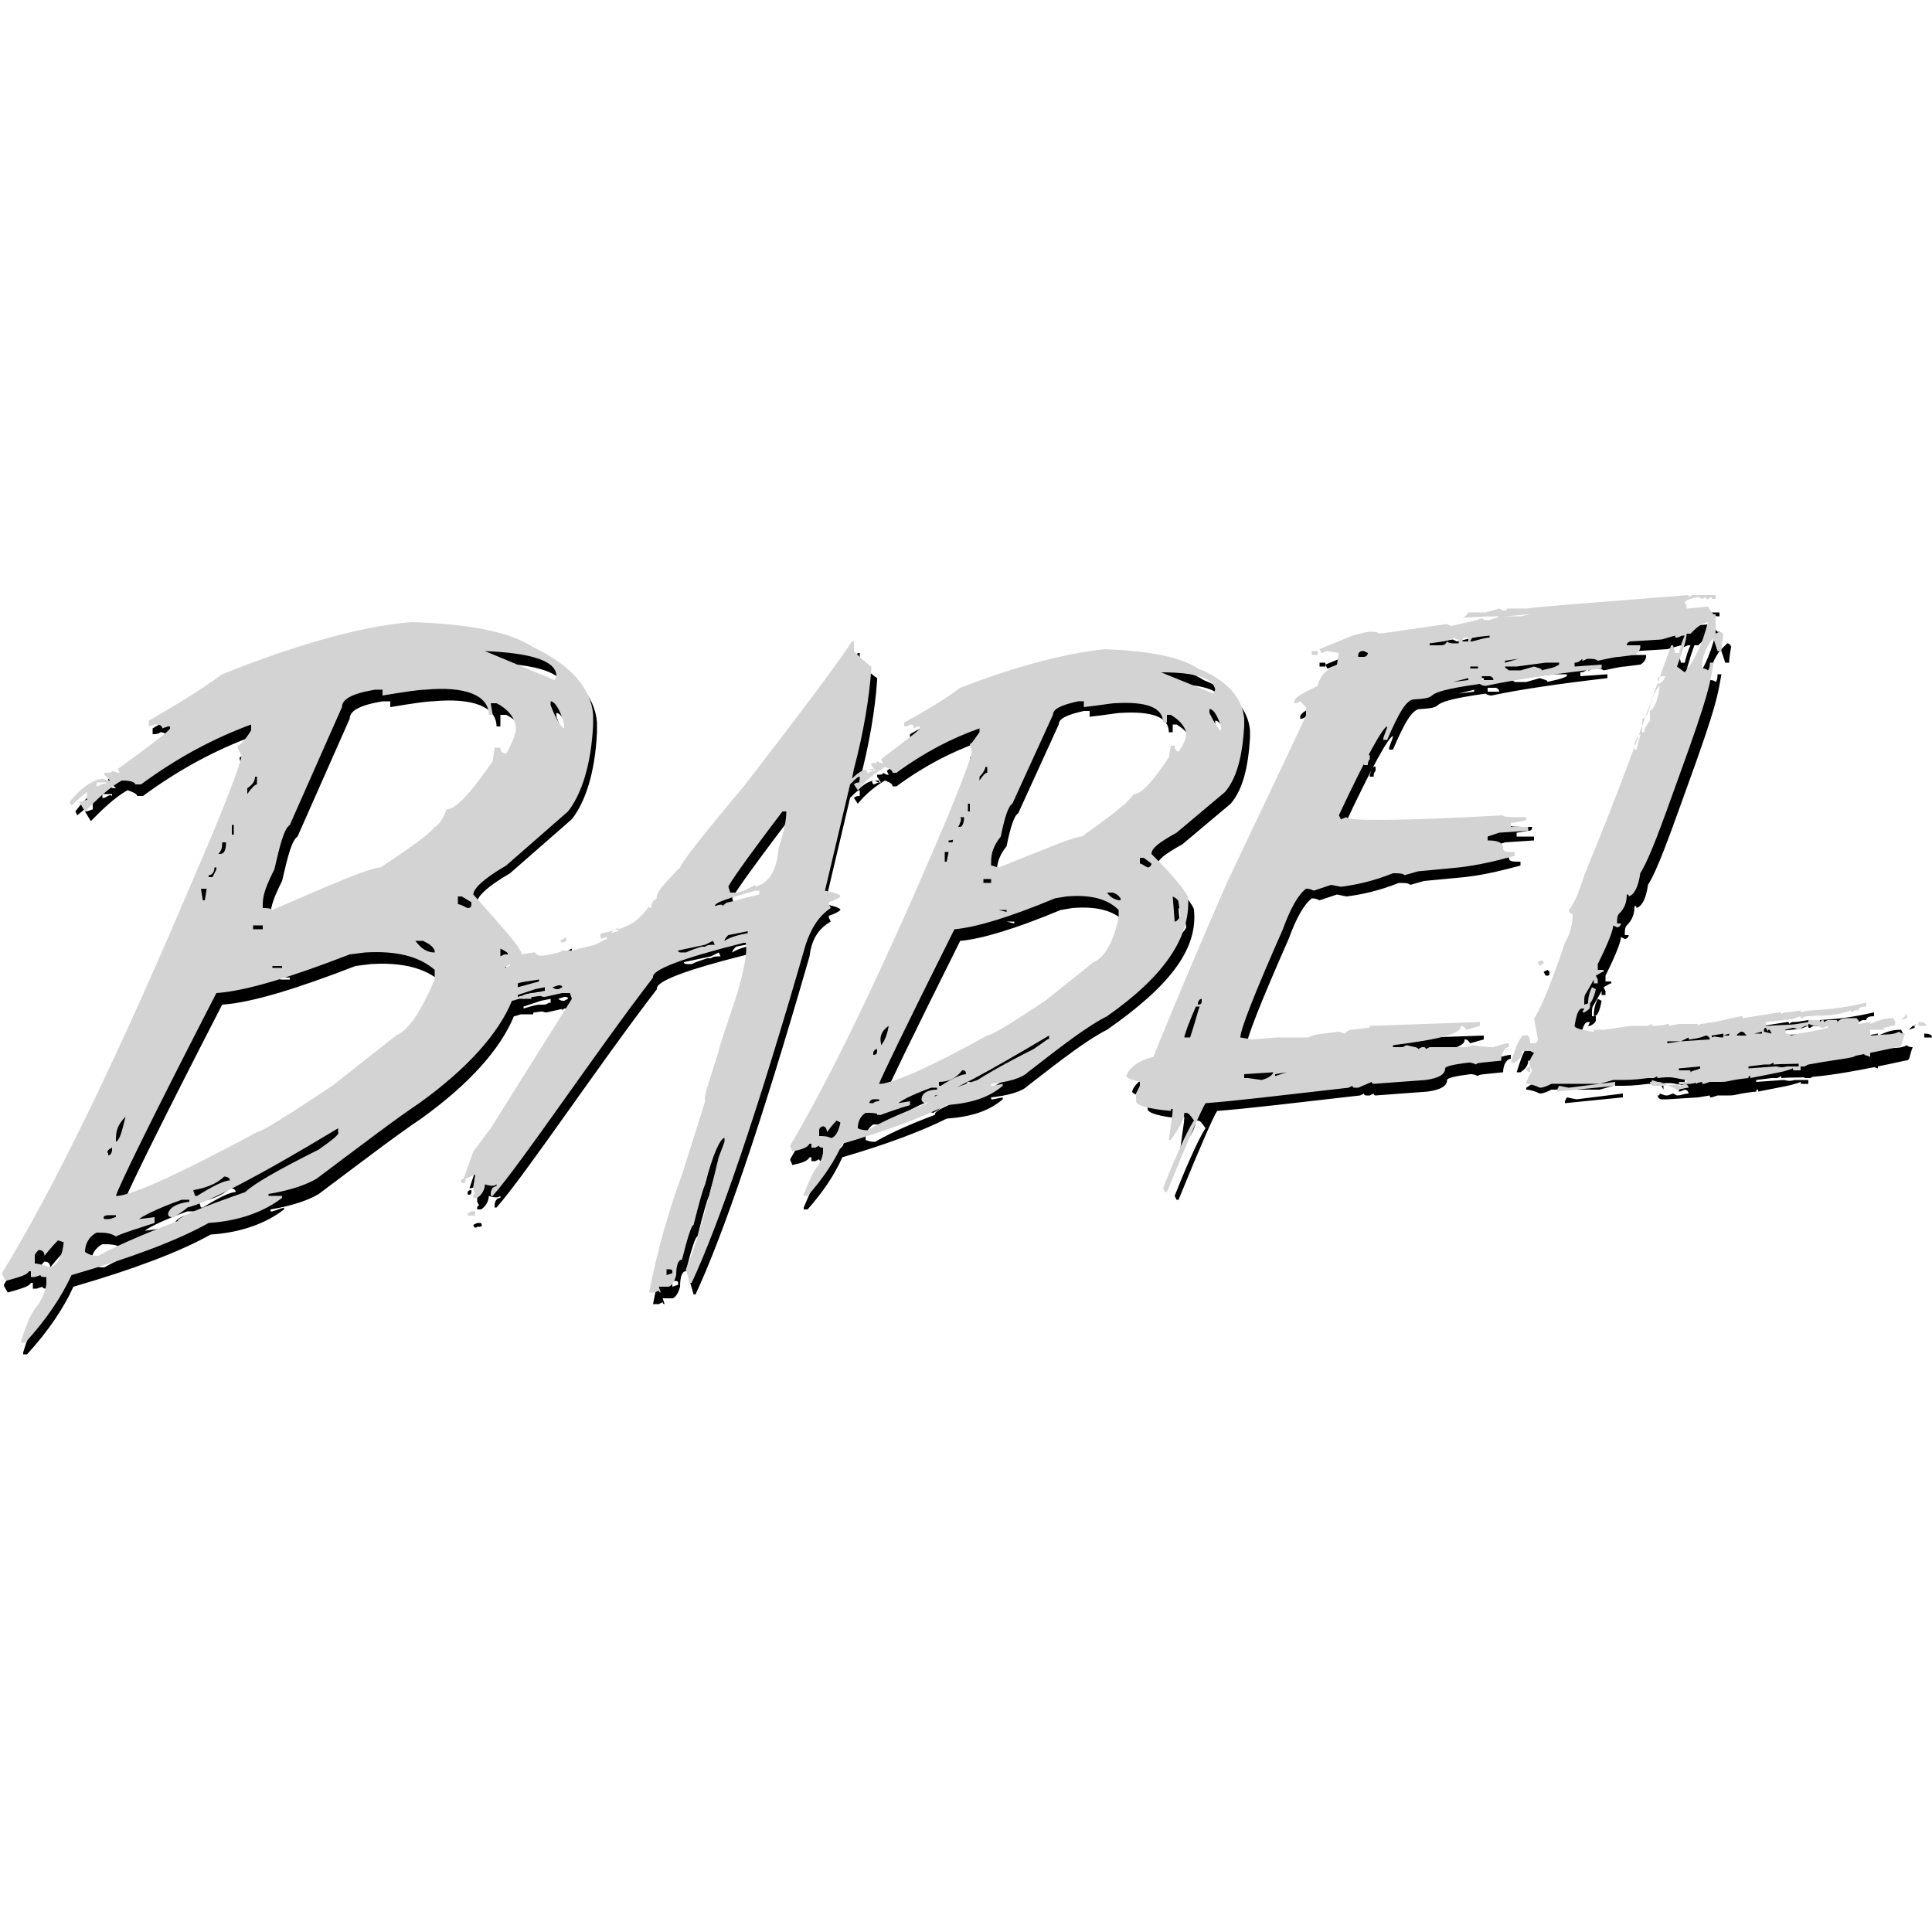
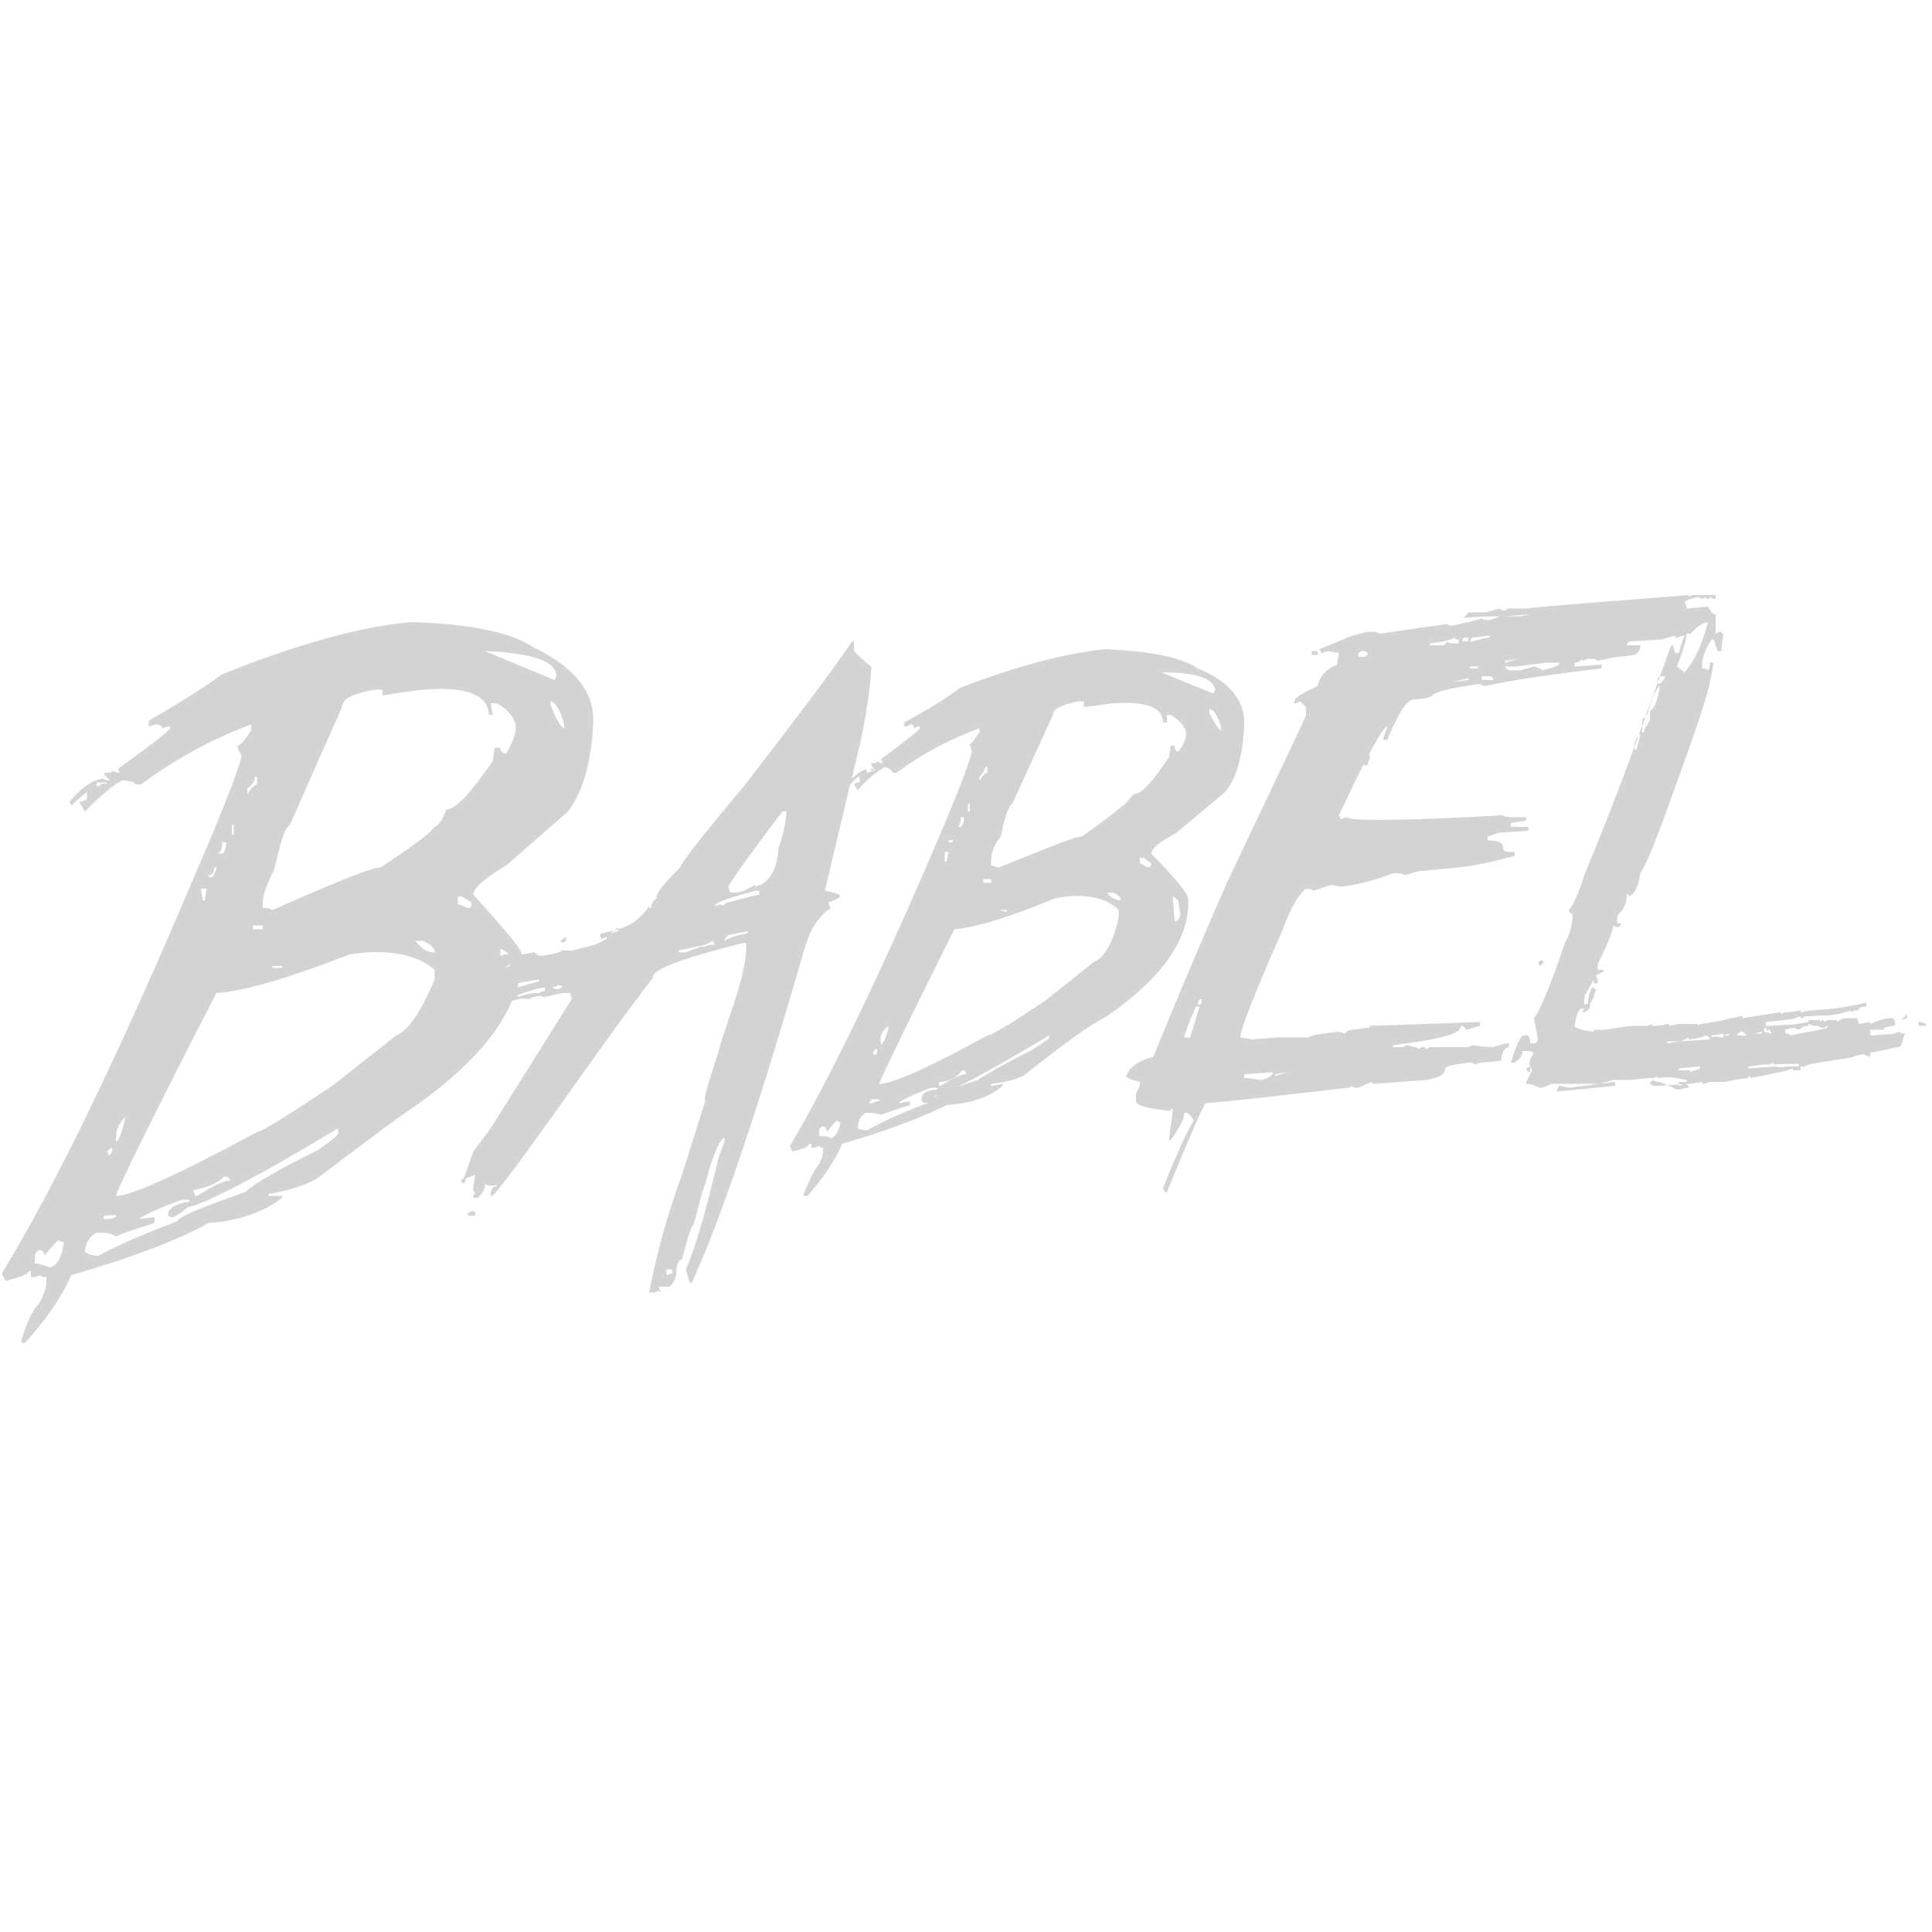
<svg xmlns="http://www.w3.org/2000/svg" width="1500" height="1500" viewBox="0 0 1500 1500" fill="none">
  <g id="babel">
-     <path id="Vector" d="M1029 517.504V514.504H1024.5V517.504H1029ZM1063.5 601.504V603.004H1066.5C1066.5 601.504 1066.5 600.004 1068 598.504V595.504C1066.5 594.004 1065 597.004 1063.5 601.504ZM926.999 706.504C926.999 703.504 917.999 691.504 898.499 672.004C898.499 667.504 904.499 663.004 917.999 655.504L955.499 624.004C964.499 613.504 968.999 597.004 970.499 573.004V567.004C968.999 550.504 956.999 537.004 934.499 528.004C920.999 519.004 896.999 514.504 862.499 513.004C833.999 516.004 796.499 525.004 749.999 543.004C737.999 552.004 722.999 561.004 706.499 570.004V573.004C707.999 573.004 709.499 573.004 710.999 571.504C712.499 571.504 713.999 571.504 713.999 574.504L716.999 573.004H718.499V574.504C718.499 576.004 707.999 583.504 688.499 598.504L689.999 601.504H688.499L685.499 600.004C685.499 601.504 683.999 601.504 680.999 601.504V603.004L683.999 607.504C682.499 607.504 680.999 607.504 679.499 606.004C674.999 606.004 670.499 609.004 665.999 613.504L667.499 606.004C674.999 577.504 679.499 550.504 680.999 528.004V526.504C676.499 523.504 671.999 519.004 667.499 514.504C667.499 511.504 667.499 508.504 667.499 508.504V507.004H665.999C650.999 529.504 622.499 567.004 581.999 619.504C550.499 657.004 533.999 678.004 532.499 682.504C518.999 696.004 512.999 703.504 514.499 706.504C511.499 708.004 509.999 711.004 509.999 714.004C508.499 714.004 508.499 714.004 508.499 712.504C502.499 721.504 494.999 727.504 484.499 730.504L472.499 733.504C470.999 733.504 469.499 735.004 470.999 736.504V738.004L475.499 736.504V738.004L464.999 739.504L446.999 744.004H437.999C436.499 745.504 445.499 744.004 442.499 744.004L430.499 747.004C422.999 748.504 419.999 748.504 418.499 745.504H416.999C416.999 747.004 416.999 747.004 416.999 748.504V745.504L407.999 747.004C407.999 742.504 394.499 727.504 370.499 700.504C370.499 696.004 377.999 688.504 395.999 678.004L443.999 636.004C454.499 622.504 461.999 600.004 463.499 568.504V561.004C461.999 540.004 445.499 522.004 416.999 508.504C398.999 496.504 367.499 490.504 322.499 489.004C284.999 492.004 235.499 505.504 175.499 529.504C158.999 541.504 139.499 553.504 118.499 565.504V570.004C119.999 570.004 122.999 570.004 124.499 568.504C127.499 568.504 128.999 570.004 128.999 571.504L133.499 570.004H134.999C134.999 571.504 121.499 582.004 94.499 601.504L95.999 604.504H94.499L89.999 603.004C89.999 604.504 88.499 604.504 83.999 604.504V606.004L89.999 612.004C88.499 612.004 86.999 612.004 83.999 610.504C74.999 612.004 67.499 618.004 58.499 630.004L59.999 633.004C67.499 627.004 71.999 622.504 71.999 622.504V628.504C70.499 628.504 68.999 630.004 65.999 630.004L70.499 637.504C79.499 628.504 88.499 619.504 98.999 613.504C103.499 615.004 106.499 616.504 106.499 618.004H110.999C139.499 597.004 167.999 582.004 196.499 571.504V576.004C191.999 583.504 187.499 588.004 185.999 588.004C185.999 591.004 187.499 592.504 188.999 595.504C188.999 600.004 176.999 633.004 151.499 691.504C92.999 829.504 43.499 931.504 2.999 997.504C2.999 999.004 4.499 1000.5 5.999 1003.5C16.499 1000.5 22.499 999.004 23.999 996.004H25.499V1000.5H28.499L32.999 999.004C32.999 1000.5 34.499 1000.5 37.499 1000.5V1005C37.499 1008 35.999 1014 31.499 1021.5C26.999 1026 22.499 1035 17.999 1050V1051.5H20.999C37.499 1033.5 49.499 1015.5 56.999 999.004C103.499 985.504 139.499 972.004 163.499 958.504C187.499 957.004 206.999 949.504 220.499 939.004V937.504L211.499 940.504H209.999V939.004C227.999 936.004 239.999 931.504 247.499 927.004C283.499 900.004 308.999 880.504 326.999 868.504C364.499 841.504 388.499 814.504 398.999 789.004C400.499 789.004 403.499 787.504 404.999 787.504C409.499 787.504 412.499 787.504 413.999 787.504C413.999 786.004 413.999 786.004 415.499 786.004C424.499 784.504 419.999 786.004 424.499 786.004L437.999 783.004C436.499 783.004 436.499 783.004 436.499 784.504L437.999 783.004H436.499H439.499H437.999C439.499 783.004 440.999 783.004 442.499 783.004L443.999 787.504L380.999 888.004L371.999 900.004L364.499 922.504H365.999L373.499 919.504L370.499 930.004V933.004L371.999 936.004C370.499 936.004 370.499 937.504 370.499 937.504V939.004H373.499C377.999 936.004 379.499 931.504 379.499 928.504C383.999 930.004 386.999 930.004 388.499 928.504V930.004C385.499 930.004 383.999 933.004 383.999 936.004V937.504H385.499C407.999 912.004 464.999 826.504 509.999 768.004C508.499 762.004 532.499 753.004 580.499 741.004H581.999C583.499 748.504 580.499 766.504 569.999 796.504C563.999 814.504 560.999 823.504 560.999 825.004C553.499 849.004 548.999 861.004 550.499 864.004L532.499 921.004C521.999 949.504 512.999 981.004 506.999 1012.5C508.499 1012.5 509.999 1012.5 511.499 1012.5L514.499 1011C514.499 1012.5 515.999 1012.5 515.999 1012.5L514.499 1008H521.999C523.499 1008 526.499 1005 527.999 999.004C527.999 991.504 529.499 987.004 532.499 987.004C536.999 969.004 539.999 960.004 541.499 960.004C545.999 942.004 548.999 931.504 550.499 928.504C556.499 904.504 562.499 892.504 565.499 892.504V895.504L560.999 907.504C551.999 945.004 544.499 973.504 535.499 994.504L538.499 1005H539.999C560.999 960.004 590.999 873.004 628.499 742.504C629.999 730.504 634.499 721.504 644.999 715.504L643.499 712.504V711.004C647.999 709.504 650.999 708.004 652.499 706.504C652.499 705.004 647.999 703.504 640.499 702.004L659.999 619.504C664.499 615.004 665.999 613.504 667.499 613.504V618.004C665.999 618.004 664.499 618.004 662.999 619.504L665.999 624.004C671.999 616.504 679.499 610.504 686.999 606.004C691.499 607.504 692.999 609.004 692.999 610.504H695.999C718.499 594.004 739.499 583.504 760.499 576.004V579.004C755.999 585.004 754.499 588.004 752.999 588.004C752.999 589.504 754.499 592.504 754.499 594.004C754.499 597.004 745.499 622.504 725.999 667.504C680.999 772.504 643.499 849.004 613.499 900.004C613.499 901.504 614.999 903.004 614.999 904.504C622.499 903.004 626.999 901.504 628.499 898.504H629.999V901.504H632.999L635.999 900.004C635.999 901.504 637.499 901.504 638.999 901.504V904.504C638.999 907.504 637.499 912.004 634.499 916.504C631.499 919.504 628.499 927.004 623.999 937.504V939.004H626.999C638.999 925.504 647.999 912.004 653.999 898.504C689.999 888.004 716.999 877.504 734.999 868.504C754.499 867.004 767.999 862.504 778.499 853.504V852.004L770.999 853.504H769.499V852.004C782.999 850.504 793.499 847.504 797.999 843.004C824.999 822.004 844.499 807.004 859.499 799.504C908.999 765.004 929.999 736.504 926.999 706.504ZM919.499 709.504L920.999 720.004C919.499 723.004 917.999 724.504 916.499 724.504L914.999 705.004C917.999 706.504 919.499 708.004 919.499 709.504ZM80.999 619.504H79.499V616.504H86.999V618.004C85.499 616.504 83.999 618.004 80.999 619.504ZM43.499 991.504C38.999 990.004 34.499 990.004 31.499 990.004V984.004C31.499 982.504 32.999 981.004 34.499 979.504C37.499 979.504 38.999 981.004 38.999 984.004C44.999 976.504 49.499 972.004 49.499 972.004L53.999 975.004C52.499 985.504 49.499 991.504 43.499 991.504ZM442.499 574.504C440.999 574.504 436.499 568.504 431.999 556.504V553.504C434.999 553.504 439.499 559.504 442.499 571.504V574.504ZM437.999 534.004L434.999 537.004L380.999 514.504C416.999 516.004 436.499 522.004 437.999 534.004ZM208.499 730.504H200.999V727.504H208.499V730.504ZM202.499 612.004H203.999V618.004C202.499 618.004 199.499 621.004 196.499 625.504V621.004C200.999 618.004 202.499 613.504 202.499 612.004ZM185.999 649.504V657.004H184.499V649.504H185.999ZM178.499 663.004H181.499C181.499 669.004 179.999 672.004 176.999 672.004H175.499C176.999 669.004 178.499 666.004 178.499 663.004ZM170.999 682.504H172.499V684.004L170.999 690.004H167.999V688.504C169.499 688.504 172.499 685.504 170.999 682.504ZM164.999 699.004L163.499 708.004H161.999L160.499 699.004H164.999ZM103.499 876.004C100.499 888.004 98.999 894.004 95.999 895.504V894.004C94.499 886.504 97.499 880.504 103.499 876.004ZM91.499 900.004V901.504C91.499 904.504 89.999 906.004 88.499 906.004V904.504C88.499 903.004 89.999 901.504 91.499 900.004ZM88.499 952.504H94.499V954.004C92.999 954.004 91.499 955.504 88.499 955.504H85.499C85.499 954.004 85.499 952.504 88.499 952.504ZM251.999 901.504C218.999 918.004 200.999 928.504 194.999 934.504C160.499 946.504 142.499 954.004 142.499 957.004C110.999 969.004 91.499 978.004 80.999 984.004C77.999 984.004 74.999 984.004 70.499 981.004C70.499 975.004 73.499 969.004 79.499 966.004C85.499 966.004 89.999 966.004 94.499 969.004C100.499 966.004 110.999 963.004 124.499 958.504V954.004L112.499 955.504C113.999 954.004 124.499 948.004 145.499 940.504H151.499V942.004C140.999 943.504 136.499 946.504 134.999 951.004C134.999 954.004 136.499 954.004 139.499 954.004C146.999 949.504 149.999 946.504 149.999 946.504C163.499 943.504 202.499 924.004 266.999 885.004V888.004C268.499 888.004 263.999 894.004 251.999 901.504ZM154.499 933.004C163.499 931.504 172.499 928.504 178.499 922.504C181.499 922.504 182.999 924.004 182.999 925.504C178.499 925.504 169.499 930.004 157.499 937.504H155.999L154.499 933.004ZM311.999 813.004L262.499 852.004C226.499 876.004 206.999 888.004 203.999 888.004C145.499 919.504 109.499 936.004 95.999 937.504H94.499C95.999 931.504 121.499 879.004 172.499 780.004C194.999 778.504 229.499 768.004 275.999 750.004L287.999 748.504C311.999 747.004 329.999 751.504 341.999 762.004V769.504C332.999 793.504 322.499 808.504 311.999 813.004ZM217.499 759.004H224.999V760.504H217.499V759.004ZM326.999 739.504H332.999C338.999 742.504 340.499 744.004 341.999 747.004V748.504C335.999 748.504 331.499 745.504 326.999 739.504ZM343.499 651.004C338.999 657.004 323.999 667.504 301.499 682.504C293.999 682.504 265.499 694.504 217.499 715.504C214.499 714.004 212.999 714.004 209.999 714.004V711.004C209.999 703.504 212.999 696.004 218.999 684.004C223.499 664.504 226.499 652.504 230.999 649.504L271.499 558.004C271.499 552.004 278.999 547.504 296.999 544.504H302.999V549.004C320.999 546.004 331.499 544.504 335.999 544.504C367.499 541.504 385.499 549.004 385.499 564.004H388.499V555.004H392.999C401.999 559.504 407.999 567.004 407.999 574.504C407.999 579.004 404.999 586.504 400.499 594.004C397.499 594.004 395.999 592.504 395.999 589.504H391.499L389.999 600.004C373.499 624.004 361.499 637.504 353.999 637.504C347.999 646.504 344.999 651.004 343.499 651.004ZM367.499 714.004C364.499 712.504 361.499 711.004 359.999 711.004V705.004H362.999L370.499 709.504C371.999 712.504 370.499 714.004 367.499 714.004ZM392.999 745.504C395.999 747.004 398.999 748.504 398.999 750.004H397.499H395.999L392.999 751.504V745.504ZM395.999 760.504L400.499 757.504V759.004L395.999 760.504ZM406.499 772.504C410.999 771.004 413.999 771.004 422.999 769.504V771.004L406.499 775.504C406.499 774.004 406.499 774.004 406.499 772.504ZM422.999 780.004C415.499 780.004 416.999 780.004 406.499 783.004V781.504L419.999 777.004L427.499 775.504V778.504C424.499 778.504 427.499 778.504 422.999 780.004ZM437.999 777.004C436.499 777.004 434.999 777.004 433.499 775.504L437.999 774.004C439.499 774.004 440.999 774.004 440.999 775.504L437.999 777.004ZM478.499 732.004L484.499 729.004V732.004H478.499ZM521.999 999.004C521.999 997.504 521.999 996.004 521.999 994.504H523.499C524.999 994.504 526.499 994.504 526.499 996.004V997.504L521.999 999.004ZM551.999 744.004H548.999C544.499 745.504 539.999 747.004 536.999 748.504H533.999C532.499 748.504 530.999 748.504 530.999 747.004L551.999 742.504L557.999 739.504L559.499 742.504C556.499 742.504 553.499 742.504 551.999 744.004ZM568.499 739.504C568.499 738.004 569.999 736.504 571.499 735.004L586.499 732.004V733.504C578.999 735.004 572.999 736.504 568.499 739.504ZM569.999 709.504C568.499 709.504 566.999 711.004 565.499 712.504C565.499 711.004 563.999 711.004 559.499 712.504C559.499 709.504 569.999 706.504 590.999 700.504H593.999V703.504C580.499 706.504 571.499 709.504 569.999 709.504ZM608.999 667.504C607.499 685.504 601.499 694.504 590.999 697.504V696.004L580.499 700.504L575.999 702.004C574.499 702.004 571.499 702.004 569.999 702.004L568.499 697.504C568.499 696.004 581.999 676.504 610.499 639.004H613.499C616.499 645.004 613.499 654.004 608.999 667.504ZM677.999 609.004L676.499 606.004H682.499V607.504C680.999 607.504 679.499 609.004 677.999 609.004ZM649.499 892.504C646.499 891.004 643.499 891.004 640.499 891.004V886.504C640.499 885.004 641.999 883.504 643.499 883.504C644.999 883.504 646.499 885.004 646.499 888.004C650.999 882.004 653.999 879.004 653.999 879.004L656.999 880.504C655.499 888.004 653.999 892.504 649.499 892.504ZM952.499 576.004C950.999 576.004 947.999 571.504 943.499 562.504V559.504C946.499 559.504 949.499 564.004 952.499 573.004V576.004ZM947.999 544.504L946.499 547.504L905.999 531.004C932.999 531.004 947.999 535.504 947.999 544.504ZM773.999 694.504H767.999V691.504H773.999V694.504ZM769.499 604.504H770.999V609.004C769.499 609.004 767.999 610.504 764.999 615.004V612.004C767.999 607.504 769.499 606.004 769.499 604.504ZM757.499 633.004V639.004H755.999V633.004H757.499ZM751.499 643.504H754.499C754.499 648.004 752.999 651.004 751.499 651.004H749.999C749.999 648.004 751.499 645.004 751.499 643.504ZM746.999 657.004L745.499 663.004H742.499V661.504C745.499 661.504 746.999 660.004 746.999 657.004ZM742.499 670.504L740.999 678.004H739.499V670.504H742.499ZM694.499 804.004C692.999 813.004 689.999 817.504 688.499 819.004V817.504C688.499 813.004 689.999 808.504 694.499 804.004ZM685.499 823.504C685.499 826.504 685.499 828.004 682.499 828.004V826.504C682.499 825.004 683.999 823.504 685.499 823.504ZM683.999 862.504H688.499V864.004C686.999 864.004 685.499 864.004 683.999 865.504H680.999C680.999 864.004 680.999 862.504 683.999 862.504ZM808.499 823.504C784.499 835.504 769.499 844.504 764.999 847.504C737.999 856.504 724.499 862.504 725.999 865.504C701.999 874.504 686.999 882.004 679.499 886.504C677.999 886.504 674.999 886.504 671.999 885.004C671.999 880.504 673.499 876.004 677.999 873.004C682.499 873.004 685.499 873.004 689.999 874.504C694.499 873.004 701.999 870.004 712.499 867.004V864.004H703.499C704.999 862.504 712.499 858.004 728.999 852.004H733.499V853.504C725.999 853.504 721.499 856.504 721.499 861.004C721.499 862.504 722.999 864.004 724.499 864.004C730.499 861.004 731.999 858.004 731.999 858.004C742.499 856.504 772.499 840.004 820.499 811.504V814.504C820.499 814.504 815.999 817.504 808.499 823.504ZM733.499 849.004C740.999 849.004 746.999 846.004 751.499 840.004C752.999 840.004 754.499 840.004 754.499 843.004C751.499 843.004 743.999 846.004 734.999 852.004H733.499V849.004ZM853.499 756.004L815.999 786.004C788.999 804.004 773.999 813.004 770.999 813.004C727.499 837.004 700.499 849.004 688.499 850.504H686.999C688.499 846.004 707.999 805.504 745.499 730.504C761.999 729.004 787.499 721.504 823.499 706.504L832.499 705.004C850.499 703.504 863.999 706.504 872.999 715.504V721.504C868.499 741.004 860.999 753.004 853.499 756.004ZM781.499 715.504H787.499V717.004L781.499 715.504ZM865.499 700.504H869.999C874.499 702.004 875.999 705.004 875.999 705.004V706.504C871.499 708.004 868.499 705.004 865.499 700.504ZM875.999 633.004C871.499 637.504 860.999 645.004 844.499 657.004C838.499 657.004 817.499 666.004 779.999 681.004C778.499 681.004 775.499 679.504 773.999 679.504V676.504C773.999 670.504 775.499 664.504 781.499 657.004C784.499 642.004 787.499 633.004 790.499 631.504L821.999 562.504C821.999 558.004 827.999 555.004 841.499 552.004H845.999V556.504C859.499 555.004 866.999 553.504 869.999 553.504C893.999 552.004 907.499 556.504 907.499 568.504H910.499V562.504H913.499C920.999 567.004 923.999 571.504 925.499 576.004C925.499 580.504 923.999 585.004 919.499 591.004C917.999 591.004 916.499 589.504 916.499 586.504H913.499L911.999 595.504C899.999 613.504 890.999 624.004 884.999 624.004C880.499 630.004 877.499 633.004 875.999 633.004ZM889.499 679.504V675.004H892.499L898.499 679.504C898.499 681.004 896.999 682.504 895.499 682.504C892.499 681.004 890.999 679.504 889.499 679.504ZM373.499 949.504H370.499L367.499 951.004C367.499 952.504 368.999 954.004 370.499 952.504C373.499 952.504 374.999 952.504 373.499 949.504ZM362.999 927.004C364.499 928.504 365.999 927.004 365.999 925.504V924.004C362.999 924.004 362.999 925.504 362.999 927.004ZM440.999 741.004L443.999 739.504V736.504L440.999 738.004V741.004ZM1446 826.504C1413 834.004 1408.5 832.504 1401 834.004V837.004H1404H1405.5L1408.5 835.504C1443 829.504 1446 831.004 1446 826.504ZM1243.5 777.004L1240.5 775.504C1237.5 781.504 1237.5 786.004 1237.5 787.504V789.004C1240.5 789.004 1242 784.504 1243.5 777.004ZM1453.5 825.004V828.004L1458 829.504V826.504L1453.5 825.004ZM1224 853.504L1216.5 852.004L1215 855.004V856.504L1260 852.004V849.004L1224 853.504ZM1203 754.504L1201.5 753.004L1198.5 754.504L1200 757.504C1203 757.504 1203 757.504 1203 754.504ZM1474.5 805.504H1476C1477.5 805.504 1477.5 804.004 1477.5 802.504L1476 799.504C1468.5 799.504 1465.5 801.004 1458 804.004V802.504L1449 804.004C1449 801.004 1447.5 799.504 1447.5 799.504H1443C1437 799.504 1435.5 799.504 1432.5 802.504C1432.5 801.004 1432.5 801.004 1431 801.004H1425L1422 802.504C1422 801.004 1422 801.004 1420.5 801.004L1419 802.504V801.004H1411.5H1410V804.004L1414.5 805.504H1417.5C1419 807.004 1420.5 807.004 1422 807.004L1425 805.504V807.004C1407 811.504 1407 810.004 1396.5 813.004C1395 810.004 1393.5 808.504 1393.5 810.004C1392 810.004 1392 808.504 1392 807.004L1398 805.504C1398 805.504 1399.5 805.504 1402.5 807.004C1407 804.004 1407 804.004 1410 804.004V801.004C1393.5 804.004 1399.5 802.504 1378.5 804.004H1377V801.004C1404 798.004 1395 799.504 1404 796.504C1404 798.004 1404 798.004 1405.5 798.004C1407 796.504 1408.5 796.504 1410 796.504H1411.5C1420.5 795.004 1425 798.004 1443 792.004V793.504L1446 792.004H1449C1449 789.004 1453.5 789.004 1455 789.004V786.004C1422 793.504 1413 790.504 1404 793.504V792.004C1395 793.504 1395 793.504 1392 793.504C1392 793.504 1390.5 793.504 1389 795.004C1389 793.504 1389 793.504 1387.5 793.504L1359 798.004C1359 796.504 1359 796.504 1357.5 796.504C1342.5 799.504 1347 799.504 1327.5 802.504C1326 802.504 1326 802.504 1324.5 804.004C1324.5 802.504 1324.5 802.504 1323 802.504L1311 804.004L1303.5 805.504C1303.5 804.004 1303.5 804.004 1302 804.004C1297.5 805.504 1293 805.504 1290 805.504C1288.5 805.504 1291.5 805.504 1290 804.004L1287 805.504C1284 805.504 1285.5 805.504 1273.5 805.504C1249.5 810.004 1251 810.004 1249.5 810.004H1242C1242 811.504 1242 811.504 1240.5 811.504C1231.5 810.004 1227 808.504 1227 807.004C1228.5 798.004 1230 793.504 1233 793.504H1234.5L1233 796.504H1234.5C1237.5 795.004 1239 793.504 1239 792.004V789.004H1236V786.004C1236 784.504 1236 781.504 1237.5 780.004L1243.5 769.504V772.504H1246.5V769.504L1245 766.504C1248 765.004 1249.5 763.504 1251 763.504V762.004H1246.5V757.504C1255.5 739.504 1258.5 730.504 1258.5 727.504L1261.5 729.004C1263 729.004 1264.5 727.504 1264.5 726.004H1261.5V724.504C1261.5 723.004 1261.5 720.004 1263 718.504C1267.5 714.004 1269 709.504 1269 703.504C1270.5 703.504 1270.5 703.504 1270.5 705.004C1275 703.504 1278 697.504 1279.5 687.004C1287 675.004 1296 649.504 1309.5 612.004C1333.5 546.004 1333.5 540.004 1336.5 523.504H1333.5C1333.5 525.004 1333.5 528.004 1332 529.504C1330.5 528.004 1329 528.004 1327.5 528.004V526.504C1327.5 520.504 1329 514.504 1335 505.504H1336.5L1339.5 514.504H1342.5C1342.5 514.504 1342.5 510.004 1344 502.504C1344 501.004 1342.5 499.504 1341 499.504L1335 505.504C1335 504.004 1335 498.004 1335 490.504H1333.5C1330.5 487.504 1330.5 486.004 1329 484.504L1312.5 486.004C1312.5 484.504 1312.5 483.004 1311 481.504C1311 480.004 1314 478.504 1321.5 477.004L1324.5 478.504L1327.5 477.004C1327.5 478.504 1327.5 478.504 1329 478.504L1332 477.004C1332 478.504 1332 478.504 1333.5 478.504H1335V475.504C1333.5 475.504 1327.5 475.504 1317 475.504L1314 477.004V475.504C1239 481.504 1197 484.504 1188 486.004C1186.5 486.004 1182 486.004 1173 486.004C1173 487.504 1171.5 487.504 1170 487.504L1167 486.004L1156.5 489.004C1153.5 489.004 1149 489.004 1143 489.004C1141.5 490.504 1140 490.504 1137 492.004C1135.5 492.004 1153.5 490.504 1168.5 490.504C1167 492.004 1164 492.004 1161 493.504C1158 493.504 1156.5 493.504 1155 492.004C1152 493.504 1144.5 495.004 1131 498.004L1128 496.504L1075.5 504.004C1074 502.504 1071 502.504 1068 502.504C1065 502.504 1060.5 504.004 1054.5 505.504L1029 516.004L1030.5 519.004C1032 519.004 1033.5 517.504 1035 517.504L1044 519.004L1042.5 528.004C1035 531.004 1029 537.004 1027.5 544.504C1015.5 550.504 1009.5 553.504 1009.5 556.504V558.004H1011L1014 556.504L1018.5 561.004V567.004C1018.5 568.504 997.499 612.004 956.999 697.504C920.999 780.004 902.999 825.004 899.999 832.504C887.999 835.504 880.499 841.504 878.999 847.504C878.999 849.004 883.499 850.504 889.499 852.004V855.004H890.999V861.004C890.999 864.004 899.999 867.004 917.999 868.504C917.999 867.004 917.999 867.004 919.499 867.004C919.499 871.504 917.999 879.004 916.499 891.004H917.999C925.499 880.504 928.499 874.504 928.499 870.004H929.999C931.499 870.004 932.999 871.504 935.999 876.004C934.499 877.504 925.499 894.004 911.999 928.504L913.499 931.504H914.999C931.499 891.004 941.999 867.004 944.999 862.504C965.999 861.004 1003.5 856.504 1056 850.504L1059 849.004C1059 850.504 1060.5 850.504 1060.5 850.504H1063.5L1066.5 849.004C1066.5 850.504 1068 850.504 1068 850.504L1108.5 847.504C1119 846.004 1123.5 843.004 1123.5 838.504C1123.5 837.004 1129.5 835.504 1141.5 834.004C1143 834.004 1144.5 834.004 1147.5 835.504C1147.5 834.004 1153.5 834.004 1167 832.504C1167 826.504 1170 822.004 1173 822.004V819.004C1170 819.004 1165.5 820.504 1161 822.004C1152 822.004 1147.5 820.504 1144.5 820.504C1143 822.004 1140 822.004 1140 822.004L1113 823.504L1110 825.004C1110 823.504 1108.5 823.504 1108.5 823.504H1107L1104 825.004C1104 823.504 1101 823.504 1095 822.004L1092 823.504H1084.5V822.004C1120.5 817.504 1138.5 813.004 1137 807.004C1140 807.004 1140 808.504 1141.5 810.004L1152 807.004V804.004L1066.5 807.004C1066.5 808.504 1066.5 808.504 1065 808.504L1054.5 807.004C1051.5 807.004 1050 808.504 1048.5 810.004L1044 808.504C1033.5 810.004 1026 810.004 1020 813.004C1012.5 813.004 1005 813.004 995.999 813.004L976.499 814.504L967.499 813.004C967.499 807.004 977.999 780.004 1000.5 729.004C1006.5 712.504 1012.5 702.004 1018.5 697.504C1020 697.504 1021.5 697.504 1024.5 699.004L1038 694.504L1045.5 696.004C1057.5 694.504 1071 691.504 1086 685.504C1090.5 685.504 1093.5 685.504 1095 687.004L1105.5 684.004L1137 681.004C1150.5 679.504 1164 676.504 1180.5 672.004V669.004C1174.5 669.004 1171.5 669.004 1171.5 666.004C1171.5 661.504 1167 660.004 1159.5 660.004V657.004L1168.5 654.004L1191 652.504V649.504C1189.5 649.504 1185 649.504 1177.5 649.504V646.504L1186.5 645.004C1189.5 645.004 1189.5 643.504 1189.5 642.004C1177.5 642.004 1171.5 642.004 1171.5 640.504C1090.5 645.004 1050 645.004 1050 642.004C1048.5 642.004 1047 643.504 1045.5 643.504L1044 640.504C1065 595.504 1078.5 571.504 1081.5 571.504C1081.5 573.004 1080 576.004 1078.5 580.504V582.004H1081.5C1090.5 561.004 1096.5 550.504 1102.5 550.504C1128 549.004 1099.5 546.004 1153.5 538.504C1155 540.004 1158 540.004 1158 540.004C1179 535.504 1209 531.004 1248 526.504V523.504L1227 525.004V522.004C1230 522.004 1231.5 520.504 1233 519.004V520.504C1234.5 520.504 1236 519.004 1237.5 519.004C1240.5 519.004 1243.5 519.004 1245 520.504C1252.5 519.004 1258.5 517.504 1261.5 517.504L1273.5 516.004C1276.5 514.504 1278 511.504 1278 510.004V508.504C1275 508.504 1270.5 508.504 1267.5 508.504C1267.5 507.004 1269 505.504 1270.5 505.504L1294.5 504.004L1305 501.004C1305 502.504 1305 502.504 1306.5 502.504C1308 502.504 1309.5 501.004 1311 501.004H1312.5C1311 504.004 1309.5 508.504 1308 514.504H1305C1305 513.004 1303.5 510.004 1303.5 508.504H1302C1273.5 588.004 1260 625.504 1234.5 687.004C1230 702.004 1225.5 711.004 1222.5 714.004C1222.5 715.504 1224 717.004 1225.5 717.004C1225.5 724.504 1224 732.004 1219.5 739.504C1207.5 775.504 1198.5 795.004 1195.5 798.004L1198.5 814.504C1198.5 816.004 1197 817.504 1195.5 817.504H1192.5C1192.5 813.004 1191 810.004 1188 811.504H1186.5C1182 817.504 1180.5 823.504 1177.5 832.504H1180.5C1185 829.504 1186.5 826.504 1186.5 823.504H1192.5L1195.5 825.004C1192.5 829.504 1191 832.504 1192.5 835.504L1194 838.504L1185 844.504V846.004C1188 846.004 1192.5 847.504 1195.5 849.004C1198.5 849.004 1201.5 847.504 1204.5 846.004C1207.5 846.004 1219.5 846.004 1242 846.004L1252.5 843.004C1266 843.004 1267.5 843.004 1279.5 841.504H1284L1287 840.004V841.504C1299 840.004 1299 841.504 1309.5 843.004V844.504H1303.5V847.504C1305 847.504 1308 846.004 1308 846.004C1309.5 846.004 1311 847.504 1311 849.004C1308 849.004 1305 850.504 1302 850.504L1299 849.004C1294.5 850.504 1296 850.504 1293 850.504L1288.5 849.004C1288.5 850.504 1288.5 850.504 1287 850.504C1287 852.004 1288.5 853.504 1290 853.504H1294.5L1318.5 852.004L1327.5 850.504C1327.5 852.004 1327.5 852.004 1329 852.004L1333.5 850.504H1342.5C1348.5 850.504 1348.5 849.004 1363.5 847.504C1363.5 846.004 1363.5 846.004 1365 846.004V847.504C1387.5 843.004 1389 843.004 1393.5 841.504C1399.5 840.004 1396.5 840.004 1398 840.004C1398 841.504 1398 841.504 1399.5 841.504H1404V838.504H1396.5C1396.5 838.504 1396.5 838.504 1395 838.504H1393.5C1387.5 840.004 1387.5 838.504 1384.5 838.504L1363.5 840.004V838.504L1375.5 837.004H1380L1383 835.504V837.004C1399.5 835.504 1404 840.004 1479 823.504C1483.5 823.504 1482 820.504 1485 813.004C1483.5 813.004 1482 813.004 1480.5 811.504C1474.5 814.504 1471.5 813.004 1459.5 814.504C1458 814.504 1458 813.004 1458 811.504V810.004H1470C1465.5 807.004 1468.5 807.004 1474.5 805.504C1474.5 804.004 1473 805.504 1474.5 805.504ZM928.499 813.004H923.999C923.999 811.504 926.999 802.504 932.999 789.004H935.999C935.999 793.504 932.999 801.004 928.499 813.004ZM934.499 789.004C934.499 786.004 935.999 784.504 937.499 784.504V786.004C938.999 787.504 937.499 789.004 934.499 789.004ZM1003.5 841.504L994.499 843.004V841.504H1003.5ZM994.499 841.504C994.499 843.004 991.499 846.004 985.499 847.504L974.999 846.004H971.999V843.004L994.499 841.504ZM1063.5 519.004H1059V517.504C1059 516.004 1060.5 514.504 1062 514.504H1063.5L1066.5 516.004C1066.5 517.504 1066.5 519.004 1063.5 519.004ZM1143 504.004H1144.5V507.004H1140C1140 505.504 1141.5 504.004 1143 504.004ZM1123.5 510.004H1114.5V508.504C1125 507.004 1128 507.004 1134 504.004C1134 505.504 1135.5 505.504 1137 505.504V508.504H1134C1131 508.504 1129.5 508.504 1128 507.004C1128 510.004 1125 510.004 1123.5 510.004ZM1132.5 538.504L1144.5 535.504V537.004L1132.5 538.504ZM1146 528.004V526.504H1152V528.004H1146ZM1147.5 505.504H1146L1147.5 502.504L1161 501.004V502.504C1158 504.004 1153.5 504.004 1147.5 505.504ZM1155 537.004V534.004H1161C1162.5 534.004 1164 535.504 1164 537.004H1155ZM1192.5 486.004L1185 487.504H1183.5C1179 487.504 1174.5 487.504 1168.5 487.504C1179 487.504 1189.5 486.004 1192.5 486.004ZM1185 520.504L1174.5 523.504V522.004L1185 520.504ZM1201.5 529.504C1201.5 528.004 1200 528.004 1195.5 526.504L1185 529.504H1176C1174.5 528.004 1173 528.004 1173 526.504H1183.5L1206 523.504H1216.5V525.004C1210.5 528.004 1206 528.004 1201.5 529.504ZM1315.5 501.004C1317 501.004 1317 501.004 1318.5 501.004C1323 496.504 1326 493.504 1332 492.004C1327.5 510.004 1321.5 522.004 1314 531.004L1308 526.504C1311 513.004 1314 505.504 1315.5 501.004ZM1296 532.504H1297.5C1296 537.004 1293 538.504 1291.5 538.504V534.004C1293 535.504 1294.5 534.004 1296 532.504ZM1284 562.504C1287 550.504 1290 544.504 1293 541.504V543.004C1291.5 553.504 1288.5 559.504 1285.5 561.004V568.504C1282.5 573.004 1281 574.504 1281 577.504H1279.5L1278 568.504C1281 567.004 1282.5 565.504 1284 562.504ZM1279.5 579.004C1279.5 580.504 1278 585.004 1276.5 591.004H1275V586.504C1276.5 580.504 1278 579.004 1279.5 579.004ZM1189.5 838.504L1192.5 837.004V841.504C1191 841.504 1189.5 840.004 1189.5 838.504ZM1317 841.504C1317 840.004 1317 840.004 1315.5 840.004H1308V838.504L1324.5 837.004V838.504C1321.5 840.004 1318.5 840.004 1317 841.504ZM1309.5 837.004C1309.5 838.504 1309.5 838.504 1309.5 837.004C1308 838.504 1308 838.504 1309.5 837.004ZM1309.5 817.504L1300.5 819.004V817.504H1309.5L1315.5 814.504C1315.5 816.004 1315.5 816.004 1317 816.004C1326 814.504 1324.5 814.504 1329 813.004C1330.5 813.004 1332 814.504 1332 816.004L1309.5 817.504ZM1342.5 814.504C1336.5 814.504 1336.5 813.004 1333.5 814.504V813.004L1342.5 811.504V814.504C1344 813.004 1341 813.004 1342.5 814.504ZM1344 813.004L1348.5 811.504V813.004H1344ZM1354.5 813.004C1354.5 811.504 1356 811.504 1357.5 810.004C1360.5 810.004 1360.5 811.504 1362 813.004H1354.5ZM1366.5 811.504L1372.5 810.004V811.504H1366.5ZM1375.5 810.004C1375.5 808.504 1375.5 807.004 1377 807.004L1378.5 810.004C1378.5 808.504 1378.5 808.504 1380 808.504L1381.5 811.504L1375.5 810.004ZM1291.5 846.004V843.004H1290L1291.5 846.004ZM1486.5 796.504C1488 795.004 1486.5 795.004 1486.5 796.504C1485 796.504 1486.5 796.504 1485 796.504V798.004C1485 796.504 1485 796.504 1486.5 796.504H1485L1482 799.504L1486.5 798.004V796.504ZM1494 802.504V805.504H1500C1500 802.504 1495.5 802.504 1494 802.504Z" fill="black" />
    <path id="Vector_2" d="M1059 592.496V593.996H1062C1062 592.496 1062 590.996 1063.5 589.496V586.496C1062 584.996 1060.5 587.996 1059 592.496ZM1023 508.496V505.496H1018.5V508.496H1023ZM922.5 697.496C922.5 694.496 913.5 682.496 894 662.996C894 658.496 900 653.996 913.5 646.496L951 614.996C960 604.496 964.5 587.996 966 563.996V557.996C964.5 541.496 952.5 527.996 930 518.996C916.5 509.996 892.5 505.496 858 503.996C829.5 506.996 792 515.996 745.5 533.996C733.5 542.996 718.5 551.996 702 560.996V563.996C703.5 563.996 705 563.996 706.5 562.496C708 562.496 709.5 562.496 709.5 565.496L712.5 563.996H714V565.496C714 566.996 703.5 574.496 684 589.496L685.5 592.496H684L681 590.996C681 592.496 679.5 592.496 676.5 592.496V593.996L679.5 598.496C678 598.496 676.5 598.496 675 596.996C670.5 596.996 666 599.996 661.5 604.496L663 596.996C670.5 568.496 675 541.496 676.5 518.996V517.496C672 514.496 667.5 509.996 663 505.496C663 502.496 663 499.496 663 499.496V497.996H661.5C646.5 520.496 618 557.996 577.5 610.496C546 647.996 529.5 668.996 528 673.496C514.5 686.996 508.5 694.496 510 697.496C507 698.996 505.5 701.996 505.5 704.996C504 704.996 504 704.996 504 703.496C498 712.496 490.5 718.496 480 721.496L468 724.496C466.5 724.496 465 725.996 466.5 727.496V728.996L471 727.496V728.996L462 733.496L444 737.996H435C433.5 739.496 442.5 737.996 439.5 737.996L427.5 740.996C420 742.496 417 742.496 415.5 739.496H414C414 740.996 414 740.996 414 742.496V739.496L405 740.996C405 736.496 391.5 721.496 367.5 694.496C367.5 689.996 375 682.496 393 671.996L441 629.996C451.5 616.496 459 593.996 460.5 562.496V554.996C459 533.996 442.5 515.996 414 502.496C396 490.496 364.5 484.496 319.5 482.996C282 485.996 232.5 499.496 172.5 523.496C156 535.496 136.5 547.496 115.5 559.496V563.996C117 563.996 118.5 562.496 121.5 562.496C124.5 562.496 126 563.996 126 565.496L130.5 563.996H132V565.496C132 566.996 118.5 577.496 91.5 596.996L93 599.996H91.5L87 598.496C87 599.996 85.5 599.996 81 599.996V601.496L85.5 605.996C84 605.996 82.5 605.996 79.5 604.496C70.5 605.996 63 611.996 54 622.496L55.5 625.496C63 617.996 67.5 614.996 67.5 614.996V620.996C66 620.996 64.5 622.496 61.5 622.496L66 629.996C75 620.996 84 611.996 94.5 605.996C102 605.996 105 607.496 105 608.996H109.5C138 587.996 166.5 572.996 195 562.496V566.996C190.5 574.496 186 578.996 184.5 578.996C184.5 581.996 186 583.496 187.5 586.496C187.5 590.996 175.5 623.996 150 682.496C91.5 820.496 42 922.496 1.5 988.496C1.5 989.996 3 991.496 4.5 994.496C15 991.496 21 989.996 22.5 986.996H24V991.496H27L31.5 989.996C31.5 991.496 33 991.496 36 991.496V995.996C36 998.996 34.5 1005 30 1012.5C25.5 1017 21 1026 16.5 1041V1042.5H19.5C36 1024.5 48 1006.5 55.5 989.996C102 976.496 138 962.996 162 949.496C186 947.996 205.5 940.496 219 929.996V928.496H210H208.5V926.996C226.5 923.996 238.5 919.496 246 914.996C282 887.996 307.5 868.496 325.5 856.496C363 829.496 387 802.496 397.5 776.996C399 776.996 402 775.496 403.5 775.496C408 775.496 411 775.496 412.5 775.496C412.5 773.996 412.5 773.996 414 773.996C423 772.496 418.5 773.996 423 773.996L436.5 770.996H439.5H438C439.5 770.996 441 770.996 442.5 770.996L444 775.496L381 875.996L367.5 893.996L360 914.996H361.5L369 911.996L367.5 920.996V923.996L369 926.996C367.5 926.996 367.5 928.496 367.5 928.496V929.996H370.5C375 926.996 376.5 922.496 376.5 919.496C381 920.996 384 920.996 385.5 919.496V920.996C382.5 920.996 381 923.996 381 926.996V928.496H382.5C405 902.996 462 817.496 507 758.996C505.5 752.996 529.5 743.996 577.5 731.996H579C580.5 739.496 577.5 757.496 567 787.496C561 805.496 558 814.496 558 815.996C550.5 839.996 546 851.996 547.5 854.996L529.5 911.996C519 940.496 510 971.996 504 1003.5C505.5 1003.5 507 1003.5 508.5 1003.5L511.5 1002C511.5 1003.5 513 1003.5 513 1003.5L511.5 998.996H519C520.5 998.996 523.5 995.996 525 989.996C525 982.496 526.5 977.996 529.5 977.996C534 959.996 537 950.996 538.5 950.996C543 932.996 546 922.496 547.5 919.496C553.5 895.496 559.5 883.496 562.5 883.496V886.496L558 898.496C549 935.996 541.5 964.496 532.5 985.496L535.5 995.996H537C558 950.996 588 863.996 625.5 733.496C630 719.996 636 710.996 645 704.996L643.5 701.996V700.496C648 698.996 651 697.496 652.5 695.996C652.5 694.496 648 692.996 640.5 691.496L660 608.996C664.5 604.496 666 602.996 667.5 602.996V607.496C666 607.496 664.5 607.496 663 608.996L666 613.496C672 605.996 679.5 599.996 687 595.496C691.5 596.996 693 598.496 693 599.996H696C718.5 583.496 739.5 572.996 760.5 565.496V568.496C756 574.496 754.5 577.496 753 577.496C753 578.996 754.5 581.996 754.5 583.496C754.5 586.496 745.5 611.996 726 656.996C681 761.996 643.5 838.496 613.5 889.496C613.5 890.996 615 892.496 615 893.996C622.5 892.496 627 890.996 628.5 887.996H630V890.996H633L636 889.496C636 890.996 637.5 890.996 639 890.996V893.996C639 896.996 637.5 901.496 634.5 905.996C631.5 908.996 628.5 916.496 624 926.996V928.496H627C639 914.996 648 901.496 654 887.996C690 877.496 717 866.996 735 857.996C754.5 856.496 768 851.996 778.5 842.996V841.496L771 842.996H769.5V841.496C783 839.996 793.5 836.996 798 832.496C825 811.496 844.5 796.496 859.5 788.996C904.5 757.496 924 727.496 922.5 697.496ZM915 700.496L916.5 710.996C915 713.996 913.5 715.496 912 715.496L910.5 695.996C913.5 697.496 915 698.996 915 700.496ZM76.5 610.496H75V607.496H82.5V608.996C81 607.496 78 608.996 76.5 610.496ZM39 983.996C34.5 982.496 30 980.996 27 980.996V974.996C27 973.496 28.5 971.996 30 970.496C33 970.496 34.5 971.996 34.5 974.996C40.5 967.496 45 962.996 45 962.996L49.5 964.496C48 977.996 43.5 982.496 39 983.996ZM438 565.496C436.5 565.496 432 559.496 427.5 547.496V544.496C430.5 544.496 435 550.496 438 562.496V565.496ZM432 524.996L430.5 527.996L376.5 505.496C412.5 506.996 432 512.996 432 524.996ZM204 721.496H196.5V718.496H204V721.496ZM198 602.996H199.5V608.996C198 608.996 195 611.996 192 616.496V611.996C196.5 608.996 198 605.996 198 602.996ZM181.5 640.496V647.996H180V640.496H181.5ZM172.5 653.996H175.5C175.5 659.996 174 662.996 171 662.996H169.5C172.5 659.996 172.5 656.996 172.5 653.996ZM166.5 673.496H168V674.996L165 680.996H162V679.496C165 679.496 166.5 676.496 166.5 673.496ZM160.5 689.996L159 698.996H157.5L156 689.996H160.5ZM97.5 866.996C94.5 878.996 93 884.996 90 886.496V884.996C90 877.496 91.5 872.996 97.5 866.996ZM87 890.996V892.496C87 895.496 85.5 896.996 84 896.996V895.496C82.5 893.996 84 892.496 87 890.996ZM84 943.496H90V944.996C88.5 944.996 87 946.496 84 946.496H81C79.5 944.996 81 943.496 84 943.496ZM247.5 892.496C214.5 908.996 196.5 919.496 190.5 925.496C156 937.496 138 944.996 138 947.996C106.5 959.996 87 968.996 76.5 974.996C73.5 974.996 70.5 974.996 66 971.996C66 965.996 69 959.996 75 956.996C81 956.996 85.5 956.996 90 959.996C96 956.996 106.5 953.996 120 949.496V944.996L108 946.496C109.5 944.996 120 938.996 141 931.496H147V932.996C136.5 934.496 132 937.496 130.5 941.996C130.5 944.996 132 944.996 135 944.996C142.5 940.496 145.5 937.496 145.5 937.496C159 934.496 198 914.996 262.5 875.996V878.996C264 880.496 258 884.996 247.5 892.496ZM150 923.996C159 922.496 168 919.496 174 913.496C177 913.496 178.5 914.996 178.5 916.496C174 916.496 165 920.996 153 928.496H151.5L150 923.996ZM307.5 803.996L258 842.996C222 866.996 202.5 878.996 199.5 878.996C141 910.496 105 926.996 91.5 928.496H90C91.5 922.496 117 869.996 168 770.996C190.5 769.496 225 758.996 271.5 740.996L283.5 739.496C307.5 737.996 325.5 742.496 337.5 752.996V760.496C327 784.496 318 799.496 307.5 803.996ZM211.5 749.996H219V751.496H211.5V749.996ZM322.5 730.496H328.5C334.5 733.496 336 734.996 337.5 737.996V739.496C331.5 739.496 327 736.496 322.5 730.496ZM337.5 641.996C333 647.996 318 658.496 295.5 673.496C288 673.496 259.5 685.496 211.5 706.496C210 704.996 207 704.996 204 704.996V701.996C204 694.496 207 686.996 213 674.996C217.5 655.496 220.5 643.496 225 640.496L265.5 548.996C265.5 542.996 273 538.496 291 535.496H297V539.996C315 536.996 325.5 535.496 330 535.496C361.5 532.496 379.5 539.996 379.5 554.996H382.5L381 545.996H385.5C394.5 550.496 400.5 557.996 400.5 565.496C400.5 569.996 397.5 577.496 393 584.996C390 584.996 388.5 583.496 388.5 580.496H384L382.5 590.996C366 614.996 354 628.496 346.5 628.496C343.5 637.496 339 641.996 337.5 641.996ZM363 704.996C360 703.496 357 701.996 355.5 701.996V695.996H358.5L366 700.496C366 703.496 366 704.996 363 704.996ZM388.5 736.496C391.5 737.996 394.5 739.496 394.5 740.996H393H391.5L388.5 742.496V736.496ZM391.5 751.496L396 748.496V749.996L391.5 751.496ZM402 763.496C406.5 761.996 409.5 761.996 418.5 760.496V761.996L402 766.496C402 764.996 402 764.996 402 763.496ZM418.5 770.996C411 770.996 412.5 770.996 402 773.996V772.496L415.5 767.996L423 766.496V769.496C420 769.496 421.5 769.496 418.5 770.996ZM433.5 767.996C432 767.996 430.5 767.996 429 766.496L433.5 764.996C435 764.996 436.5 764.996 436.5 766.496L433.5 767.996ZM474 724.496L480 719.996V722.996L474 724.496ZM517.5 989.996C517.5 988.496 517.5 986.996 517.5 985.496H519C520.5 985.496 522 985.496 522 986.996V988.496L517.5 989.996ZM547.5 734.996H544.5C540 736.496 535.5 737.996 532.5 739.496H529.5C528 739.496 526.5 739.496 526.5 737.996L547.5 733.496L553.5 730.496L555 733.496C552 733.496 549 733.496 547.5 734.996ZM562.5 730.496C562.5 728.996 564 727.496 565.5 725.996L580.5 722.996V724.496C573 725.996 567 727.496 562.5 730.496ZM565.5 700.496C564 700.496 562.5 701.996 561 703.496C561 701.996 559.5 701.996 555 703.496C555 700.496 565.5 697.496 586.5 691.496H589.5V694.496C576 697.496 567 700.496 565.5 700.496ZM604.5 658.496C603 676.496 597 685.496 586.5 688.496V686.996L577.5 691.496L573 692.996C571.5 692.996 568.5 692.996 567 692.996L565.5 688.496C565.5 686.996 579 667.496 607.5 629.996H610.5C610.5 635.996 609 644.996 604.5 658.496ZM673.5 599.996L672 596.996H678V598.496C676.5 598.496 675 599.996 673.5 599.996ZM645 883.496C642 881.996 639 881.996 636 881.996V877.496C636 875.996 637.5 874.496 639 874.496C640.5 874.496 642 875.996 642 878.996C646.5 872.996 649.5 869.996 649.5 869.996L652.5 871.496C651 878.996 648 883.496 645 883.496ZM948 566.996C946.5 566.996 943.5 562.496 939 553.496V550.496C942 550.496 945 554.996 948 563.996V566.996ZM943.5 535.496L942 538.496L901.5 521.996C928.5 521.996 942 526.496 943.5 535.496ZM769.5 685.496H763.5V682.496H769.5V685.496ZM765 595.496H766.5V599.996C765 599.996 763.5 601.496 760.5 605.996V602.996C763.5 599.996 765 596.996 765 595.496ZM753 623.996V629.996H751.5V623.996H753ZM745.5 634.496H748.5C748.5 638.996 747 641.996 745.5 641.996H744C745.5 638.996 747 635.996 745.5 634.496ZM741 647.996L739.5 653.996H736.5V652.496C741 652.496 742.5 650.996 741 647.996ZM736.5 661.496L735 668.996H733.5V661.496H736.5ZM690 796.496C688.5 805.496 685.5 809.996 684 811.496V809.996C682.5 803.996 685.5 799.496 690 796.496ZM681 814.496C681 817.496 681 818.996 678 818.996V817.496C678 815.996 679.5 814.496 681 814.496ZM678 853.496H682.5V854.996C681 854.996 679.5 854.996 678 856.496H675C675 854.996 676.5 853.496 678 853.496ZM802.5 814.496C778.5 826.496 763.5 835.496 759 838.496C732 847.496 718.5 853.496 720 856.496C696 865.496 681 872.996 673.5 877.496C672 877.496 669 877.496 666 875.996C666 871.496 667.5 866.996 672 863.996C676.5 863.996 679.5 863.996 684 865.496C688.5 863.996 696 860.996 706.5 857.996V854.996L697.5 856.496C699 854.996 706.5 850.496 723 844.496H727.5V845.996C720 845.996 715.5 848.996 715.5 853.496C715.5 854.996 717 856.496 718.5 856.496C724.5 853.496 726 850.496 726 850.496C736.5 848.996 766.5 832.496 814.5 803.996V806.996C814.5 805.496 811.5 808.496 802.5 814.496ZM729 839.996C736.5 839.996 742.5 836.996 747 830.996C748.5 830.996 750 830.996 750 833.996C747 833.996 739.5 836.996 730.5 842.996H729V839.996ZM849 746.996L811.5 776.996C784.5 794.996 769.5 803.996 766.5 803.996C723 827.996 696 839.996 684 841.496H682.5C684 836.996 703.5 796.496 741 721.496C757.5 719.996 783 712.496 819 697.496L828 695.996C846 694.496 859.5 697.496 868.5 706.496V712.496C864 733.496 856.5 743.996 849 746.996ZM775.5 706.496H781.5V707.996L775.5 706.496ZM859.5 692.996H864C868.5 694.496 870 697.496 870 697.496V698.996C867 698.996 862.5 697.496 859.5 692.996ZM871.5 625.496C867 629.996 856.5 637.496 840 649.496C834 649.496 813 658.496 775.5 673.496C774 673.496 771 671.996 769.5 671.996V668.996C769.5 662.996 771 656.996 777 649.496C780 634.496 783 625.496 786 623.996L817.5 554.996C817.5 550.496 823.5 547.496 837 544.496H841.5V548.996C855 547.496 862.5 545.996 865.5 545.996C889.5 544.496 903 548.996 903 560.996H906V554.996H909C916.5 559.496 919.5 563.996 921 568.496C921 572.996 919.5 577.496 915 583.496C913.5 583.496 912 581.996 912 578.996H909L907.5 587.996C895.5 605.996 886.5 616.496 880.5 616.496C876 620.996 873 625.496 871.5 625.496ZM885 670.496V665.996H888L894 670.496C894 671.996 892.5 673.496 891 673.496C888 671.996 886.5 670.496 885 670.496ZM369 940.496H366L363 941.996C363 943.496 364.5 944.996 366 943.496C369 944.996 369 943.496 369 940.496ZM358.5 917.996C360 919.496 361.5 917.996 361.5 916.496V914.996C358.5 914.996 357 916.496 358.5 917.996ZM436.5 770.996L438 769.496H436.5C436.5 769.496 436.5 769.496 436.5 770.996ZM436.5 731.996L439.5 730.496V727.496L435 730.496L436.5 731.996ZM1218 844.496L1210.5 842.996L1209 845.996V847.496L1254 842.996V839.996L1218 844.496ZM1447.5 815.996V818.996L1452 820.496V817.496L1447.5 815.996ZM1441.5 817.496C1408.5 824.996 1404 823.496 1396.5 824.996V827.996H1399.5H1401L1404 826.496C1437 820.496 1441.5 821.996 1441.5 817.496ZM1239 767.996L1236 766.496C1233 772.496 1233 776.996 1233 778.496V779.996C1234.5 779.996 1237.5 775.496 1239 767.996ZM1198.5 746.996L1197 745.496L1194 746.996L1195.5 749.996C1197 748.496 1198.5 748.496 1198.5 746.996ZM1287 836.996V833.996H1285.5L1287 836.996ZM1468.5 796.496H1470C1471.5 796.496 1471.5 794.996 1471.5 793.496L1470 790.496C1462.5 790.496 1459.5 791.996 1452 794.996V793.496L1443 794.996C1443 791.996 1441.5 790.496 1441.5 790.496H1437C1431 790.496 1429.5 790.496 1426.5 793.496C1426.5 791.996 1426.5 791.996 1425 791.996H1419L1416 793.496C1416 791.996 1416 791.996 1414.5 791.996L1413 793.496V791.996H1405.5H1404V794.996L1408.5 796.496H1411.5C1413 797.996 1414.5 797.996 1416 797.996L1419 796.496V797.996C1401 802.496 1401 800.996 1390.5 803.996C1389 802.496 1387.5 802.496 1387.5 802.496C1386 802.496 1386 800.996 1386 799.496L1392 797.996C1392 797.996 1393.5 797.996 1396.5 799.496C1401 796.496 1401 796.496 1404 796.496V793.496C1387.5 796.496 1393.5 794.996 1372.5 796.496H1371V793.496C1398 790.496 1389 791.996 1398 788.996C1398 790.496 1398 790.496 1399.5 790.496C1401 788.996 1402.5 788.996 1404 788.996H1405.5C1414.5 787.496 1419 790.496 1437 784.496V785.996L1440 784.496H1443C1443 781.496 1447.5 781.496 1449 781.496V778.496C1416 785.996 1407 782.996 1398 785.996V784.496C1389 785.996 1389 785.996 1386 785.996C1386 785.996 1384.5 785.996 1383 787.496C1383 785.996 1383 785.996 1381.5 785.996L1353 790.496C1353 788.996 1353 788.996 1351.5 788.996C1336.5 791.996 1341 791.996 1321.5 794.996C1320 794.996 1320 794.996 1318.5 796.496C1318.5 794.996 1318.5 794.996 1317 794.996H1303.5L1296 796.496C1296 794.996 1296 794.996 1294.5 794.996C1290 796.496 1285.5 796.496 1282.5 796.496C1281 796.496 1284 796.496 1282.5 794.996L1279.5 796.496C1276.5 796.496 1278 796.496 1266 796.496C1245 799.496 1246.5 799.496 1245 799.496H1237.5C1237.5 800.996 1237.5 800.996 1236 800.996C1227 799.496 1222.5 797.996 1222.5 796.496C1224 787.496 1225.5 782.996 1228.5 782.996H1230L1228.5 785.996H1230C1233 784.496 1234.5 782.996 1234.5 781.496V778.496L1230 779.996V776.996C1230 775.496 1230 772.496 1231.5 770.996L1237.5 760.496V763.496H1240.5V760.496L1239 757.496C1242 755.996 1243.5 754.496 1245 754.496V752.996H1240.5V748.496C1249.5 730.496 1252.5 721.496 1252.5 718.496L1255.5 719.996C1257 719.996 1258.5 718.496 1258.5 716.996H1255.5V715.496C1255.5 713.996 1255.5 710.996 1257 709.496C1261.5 704.996 1263 700.496 1263 694.496C1264.5 694.496 1264.5 694.496 1264.5 695.996C1269 694.496 1272 688.496 1273.5 677.996C1281 665.996 1290 640.496 1303.5 602.996C1327.5 536.996 1327.5 530.996 1330.5 514.496H1327.5C1327.5 515.996 1327.5 518.996 1326 520.496C1324.5 518.996 1323 518.996 1321.5 518.996V517.496C1321.5 511.496 1323 505.496 1329 496.496H1330.5L1333.5 505.496H1336.5C1336.5 505.496 1336.5 500.996 1338 493.496C1338 491.996 1336.5 490.496 1335 490.496L1332 491.996C1332 490.496 1332 484.496 1332 476.996H1330.5C1327.5 473.996 1327.5 472.496 1326 470.996L1309.5 472.496C1309.5 470.996 1309.5 469.496 1308 467.996C1308 466.496 1311 464.996 1318.5 463.496L1321.5 464.996L1324.5 463.496C1324.5 464.996 1324.5 464.996 1326 464.996L1329 463.496C1329 464.996 1329 464.996 1330.5 464.996H1332V461.996C1330.5 461.996 1324.5 461.996 1314 461.996L1311 463.496V461.996C1236 467.996 1194 470.996 1185 472.496C1183.5 472.496 1179 472.496 1170 472.496C1170 473.996 1168.5 473.996 1167 473.996L1164 472.496L1153.5 475.496C1150.5 475.496 1146 475.496 1140 475.496C1137 479.996 1135.5 479.996 1132.5 479.996C1131 479.996 1149 478.496 1164 478.496C1162.5 479.996 1159.5 479.996 1156.5 481.496C1153.5 481.496 1152 481.496 1150.5 479.996C1147.5 481.496 1140 482.996 1126.5 485.996L1123.5 484.496L1071 491.996C1069.5 490.496 1066.5 490.496 1063.5 490.496C1060.5 490.496 1056 491.996 1050 493.496L1024.5 503.996L1026 506.996C1027.5 506.996 1029 505.496 1030.5 505.496L1039.5 506.996L1038 515.996C1030.5 518.996 1024.5 524.996 1023 532.496C1011 538.496 1005 541.496 1005 544.496V545.996H1006.5L1009.5 544.496L1014 548.996V554.996C1014 556.496 993 599.996 952.5 685.496C916.5 767.996 898.5 812.996 895.5 820.496C883.5 823.496 876 829.496 874.5 835.496C874.5 836.996 879 838.496 885 839.996V842.996L882 848.996V854.996C882 857.996 891 860.996 909 862.496C909 860.996 909 860.996 910.5 860.996C910.5 865.496 909 872.996 907.5 884.996H909C916.5 874.496 919.5 868.496 919.5 863.996H921C922.5 863.996 924 865.496 927 869.996C925.5 871.496 916.5 887.996 903 922.496L904.5 925.496H906C922.5 884.996 933 860.996 936 856.496C957 854.996 994.5 850.496 1047 844.496L1050 842.996C1050 844.496 1051.5 844.496 1051.5 844.496H1054.5L1065 839.996C1065 841.496 1066.5 841.496 1066.5 841.496L1107 838.496C1117.5 836.996 1122 833.996 1122 829.496C1122 827.996 1128 826.496 1140 824.996C1141.5 824.996 1143 824.996 1146 826.496C1146 824.996 1152 824.996 1165.5 823.496C1165.5 817.496 1168.5 812.996 1171.5 812.996V809.996C1168.5 809.996 1164 811.496 1159.5 812.996C1150.5 812.996 1146 811.496 1143 811.496C1141.5 812.996 1138.5 812.996 1138.5 812.996H1110L1107 814.496C1107 812.996 1105.5 812.996 1105.5 812.996H1104L1101 814.496C1101 812.996 1098 812.996 1092 811.496L1089 812.996H1081.5V811.496C1117.5 806.996 1135.5 802.496 1134 796.496C1137 796.496 1137 797.996 1138.5 799.496L1149 796.496V793.496L1063.5 796.496C1063.5 797.996 1063.5 797.996 1062 797.996L1050 799.496C1047 799.496 1045.5 800.996 1044 802.496L1039.5 800.996C1029 802.496 1021.5 802.496 1015.5 805.496C1008 805.496 1000.5 805.496 991.5 805.496L972 806.996L963 805.496C963 799.496 973.5 772.496 996 721.496C1002 704.996 1008 694.496 1014 689.996C1015.5 689.996 1017 689.996 1020 691.496L1033.5 686.996L1041 688.496C1053 686.996 1066.5 683.996 1081.5 677.996C1086 677.996 1089 677.996 1090.5 679.496L1101 676.496L1132.5 673.496C1146 671.996 1159.5 668.996 1176 664.496V661.496C1170 661.496 1167 661.496 1167 658.496C1167 653.996 1162.5 652.496 1155 652.496V649.496L1164 646.496L1186.5 644.996V641.996C1185 641.996 1180.5 641.996 1173 641.996V638.996L1182 637.496C1185 637.496 1185 635.996 1185 634.496C1173 634.496 1167 634.496 1167 632.996C1086 637.496 1045.5 637.496 1045.5 634.496C1044 634.496 1042.5 635.996 1041 635.996L1039.5 632.996C1060.5 587.996 1074 563.996 1077 563.996C1077 565.496 1075.5 568.496 1074 572.996V574.496H1077C1086 553.496 1092 542.996 1098 542.996C1123.5 541.496 1095 538.496 1149 530.996C1150.5 532.496 1153.5 532.496 1153.5 532.496C1174.5 527.996 1204.5 523.496 1243.5 518.996V515.996L1222.5 517.496V514.496C1225.5 514.496 1227 512.996 1228.5 511.496V512.996C1230 512.996 1231.5 511.496 1233 511.496C1236 511.496 1239 511.496 1240.5 512.996C1248 511.496 1254 509.996 1257 509.996L1269 508.496C1272 506.996 1273.5 503.996 1273.5 502.496V500.996C1270.5 500.996 1266 500.996 1263 500.996C1263 499.496 1264.5 497.996 1266 497.996L1290 496.496L1300.5 493.496C1300.5 494.996 1300.5 494.996 1302 494.996C1303.5 494.996 1305 493.496 1306.5 493.496H1308C1306.5 496.496 1305 500.996 1303.5 506.996H1300.5C1300.5 505.496 1299 502.496 1299 500.996H1297.5C1269 580.496 1255.5 617.996 1230 679.496C1225.5 694.496 1221 703.496 1218 706.496C1218 707.996 1219.5 709.496 1221 709.496C1221 716.996 1219.5 724.496 1215 731.996C1203 767.996 1194 787.496 1191 790.496L1194 806.996C1194 808.496 1192.5 809.996 1191 809.996H1188C1188 805.496 1186.5 802.496 1183.5 803.996H1182C1177.5 809.996 1176 815.996 1173 824.996H1176C1180.5 821.996 1182 818.996 1182 815.996H1188L1191 817.496C1188 821.996 1186.5 824.996 1188 827.996L1189.5 830.996L1185 839.996V841.496C1188 841.496 1192.5 842.996 1195.5 844.496C1198.5 844.496 1201.5 842.996 1204.5 841.496C1207.5 841.496 1219.5 841.496 1242 841.496L1252.5 838.496C1266 838.496 1267.5 838.496 1279.5 836.996H1284L1287 835.496V836.996C1299 835.496 1299 836.996 1309.5 838.496V839.996H1303.5V842.996C1305 842.996 1308 841.496 1308 841.496C1309.5 841.496 1311 842.996 1311 844.496C1308 844.496 1305 845.996 1302 845.996L1299 844.496C1288.5 839.996 1290 839.996 1287 839.996L1282.5 838.496C1282.5 839.996 1282.5 839.996 1281 839.996C1281 841.496 1282.5 842.996 1284 842.996H1288.5L1312.5 841.496L1321.5 839.996C1321.5 841.496 1321.5 841.496 1323 841.496L1327.5 839.996H1336.5C1342.5 839.996 1342.5 838.496 1357.5 836.996C1357.5 835.496 1357.5 835.496 1359 835.496V836.996C1381.5 832.496 1383 832.496 1387.5 830.996C1393.5 829.496 1390.5 829.496 1392 829.496C1392 830.996 1392 830.996 1393.5 830.996H1398V827.996H1390.5C1390.5 827.996 1390.5 827.996 1389 827.996H1387.5C1381.5 829.496 1381.5 827.996 1378.5 827.996L1357.5 829.496V827.996L1369.5 826.496H1374L1377 824.996V826.496C1393.5 824.996 1398 829.496 1473 812.996C1477.5 812.996 1476 809.996 1479 802.496C1477.5 802.496 1476 802.496 1474.5 800.996C1468.5 803.996 1465.5 802.496 1453.5 803.996C1452 803.996 1452 802.496 1452 800.996V799.496H1464C1459.5 797.996 1464 797.996 1468.5 796.496ZM924 805.496H919.5C919.5 803.996 922.5 794.996 928.5 781.496H931.5C930 784.496 928.5 791.996 924 805.496ZM930 779.996C930 776.996 931.5 775.496 933 775.496V776.996C933 778.496 933 779.996 930 779.996ZM999 832.496L990 835.496V833.996L999 832.496ZM988.5 832.496C988.5 833.996 985.5 836.996 979.5 838.496L969 836.996H966V833.996L988.5 832.496ZM1059 509.996H1054.5V508.496C1054.5 506.996 1056 505.496 1057.5 505.496H1059L1062 506.996C1062 508.496 1060.5 509.996 1059 509.996ZM1138.5 494.996H1140V497.996H1135.5C1135.5 496.496 1135.5 494.996 1138.5 494.996ZM1117.5 500.996H1110V499.496C1120.5 497.996 1123.5 497.996 1129.5 494.996C1129.5 496.496 1131 496.496 1132.5 496.496V499.496H1129.5C1126.5 499.496 1125 499.496 1123.5 497.996C1122 500.996 1120.5 500.996 1117.5 500.996ZM1128 529.496L1140 526.496V527.996L1128 529.496ZM1141.5 518.996V517.496H1147.5V518.996H1141.5ZM1143 497.996H1141.5L1143 494.996L1156.5 493.496V494.996C1153.5 494.996 1149 496.496 1143 497.996ZM1150.5 527.996V524.996H1156.5C1158 524.996 1159.5 526.496 1159.5 527.996H1150.5ZM1188 476.996L1180.5 478.496H1179C1174.5 478.496 1170 478.496 1164 478.496C1174.5 478.496 1183.5 476.996 1188 476.996ZM1179 511.496L1168.5 514.496V512.996L1179 511.496ZM1197 520.496C1197 518.996 1195.5 518.996 1191 517.496L1180.5 520.496H1171.5C1170 518.996 1168.5 518.996 1168.5 517.496H1177.5L1200 514.496H1210.5V515.996C1206 518.996 1201.5 518.996 1197 520.496ZM1309.5 491.996C1311 491.996 1311 491.996 1312.5 491.996C1317 487.496 1320 484.496 1326 482.996C1321.5 500.996 1315.5 512.996 1308 521.996L1302 517.496C1306.5 505.496 1309.5 496.496 1309.5 491.996ZM1291.5 524.996H1293C1291.5 529.496 1288.5 530.996 1287 530.996V526.496C1287 526.496 1288.5 524.996 1291.5 524.996ZM1279.5 553.496C1282.5 541.496 1285.5 535.496 1288.5 532.496V533.996C1287 544.496 1284 550.496 1281 551.996V559.496C1278 563.996 1276.5 565.496 1276.5 568.496H1275V557.996C1276.5 557.996 1278 556.496 1279.5 553.496ZM1273.5 569.996C1273.5 571.496 1272 575.996 1270.5 581.996H1269V577.496C1270.5 571.496 1273.5 569.996 1273.5 569.996ZM1185 829.496L1188 827.996V832.496C1186.5 832.496 1185 830.996 1185 829.496ZM1312.5 832.496C1312.5 830.996 1312.5 830.996 1311 830.996H1303.5V829.496L1320 827.996V829.496C1317 830.996 1314 830.996 1312.5 832.496ZM1305 808.496L1294.5 809.996V808.496H1305L1311 805.496C1311 806.996 1311 806.996 1312.5 806.996C1321.5 805.496 1320 805.496 1324.5 803.996C1326 803.996 1327.5 805.496 1327.5 806.996L1305 808.496ZM1338 805.496C1332 805.496 1332 803.996 1329 805.496V803.996L1338 802.496V805.496C1339.5 805.496 1336.5 803.996 1338 805.496ZM1338 803.996L1342.5 802.496V803.996H1338ZM1348.5 803.996C1348.5 802.496 1350 802.496 1351.5 800.996C1354.5 800.996 1354.5 802.496 1356 803.996H1348.5ZM1362 802.496L1368 800.996V802.496H1362ZM1369.5 800.996C1369.5 799.496 1369.5 797.996 1371 797.996L1372.5 800.996C1372.5 799.496 1372.5 799.496 1374 799.496L1375.5 802.496L1369.5 800.996ZM1480.5 787.496C1482 785.996 1482 785.996 1480.5 787.496C1479 787.496 1480.5 787.496 1479 787.496V788.996C1479 787.496 1480.5 787.496 1480.5 787.496L1479 788.996L1476 791.996L1480.5 790.496V787.496ZM1489.5 793.496V796.496H1495.5C1495.5 793.496 1491 793.496 1489.5 793.496Z" fill="#D3D3D3" />
  </g>
</svg>